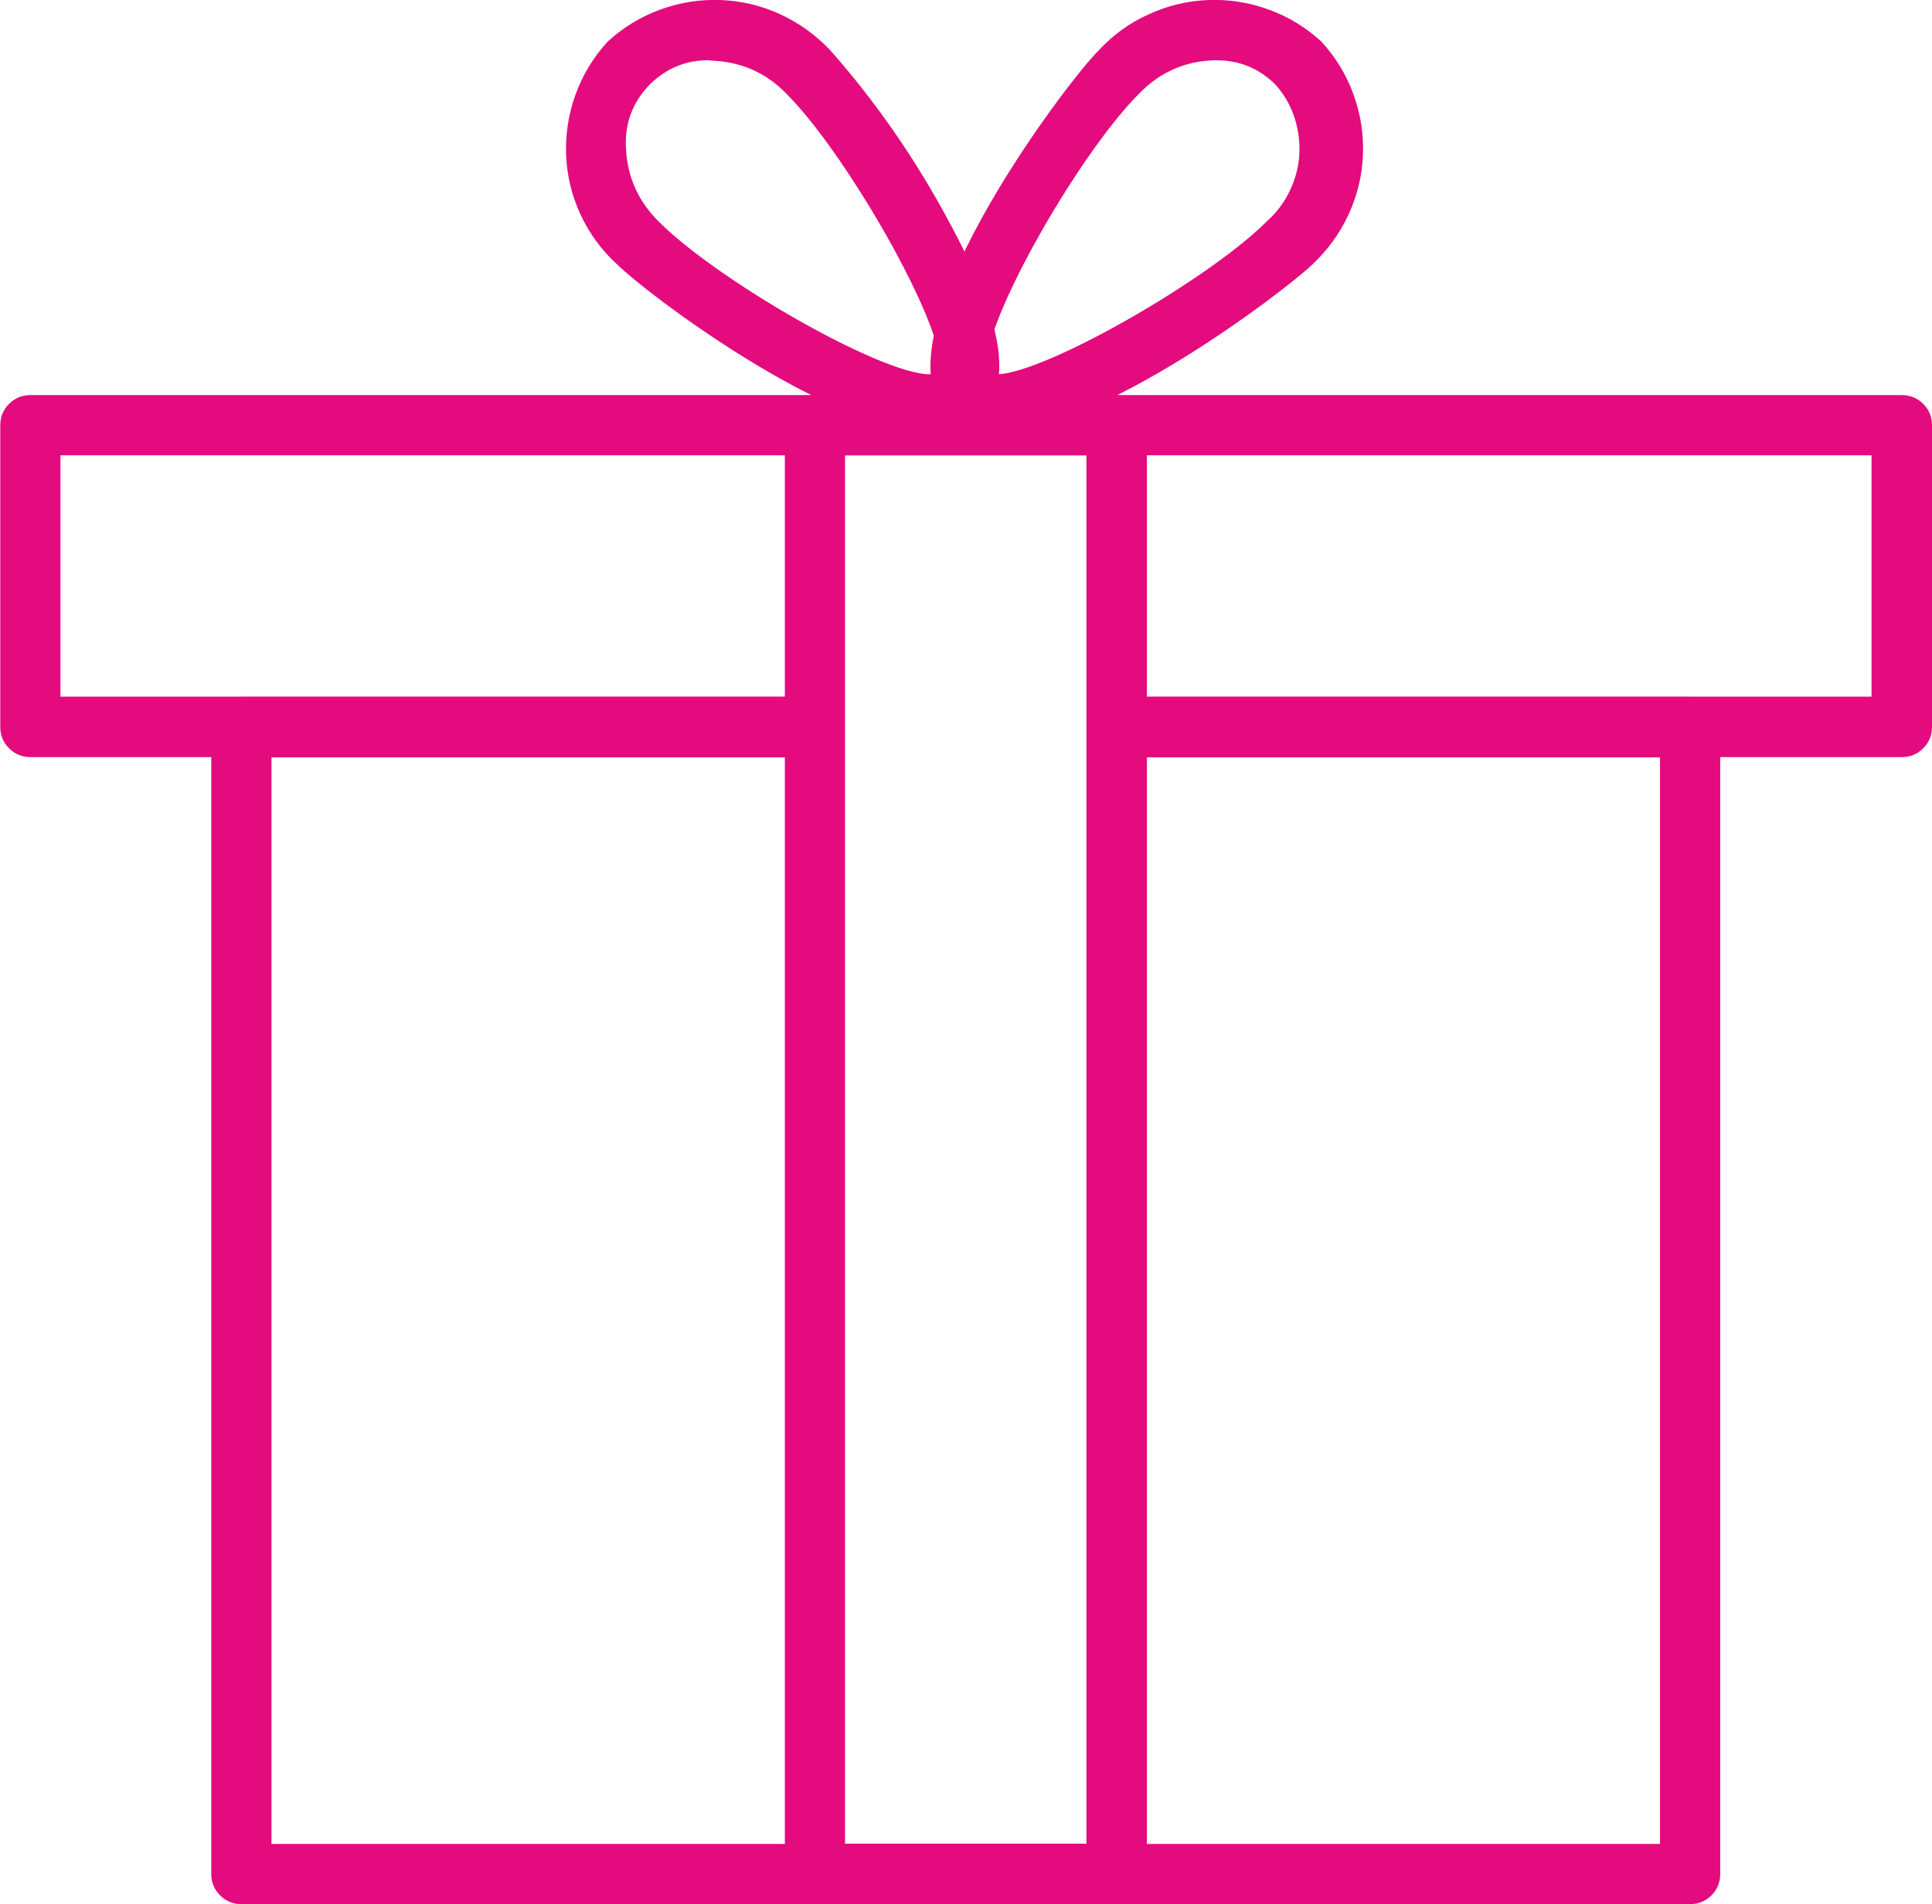
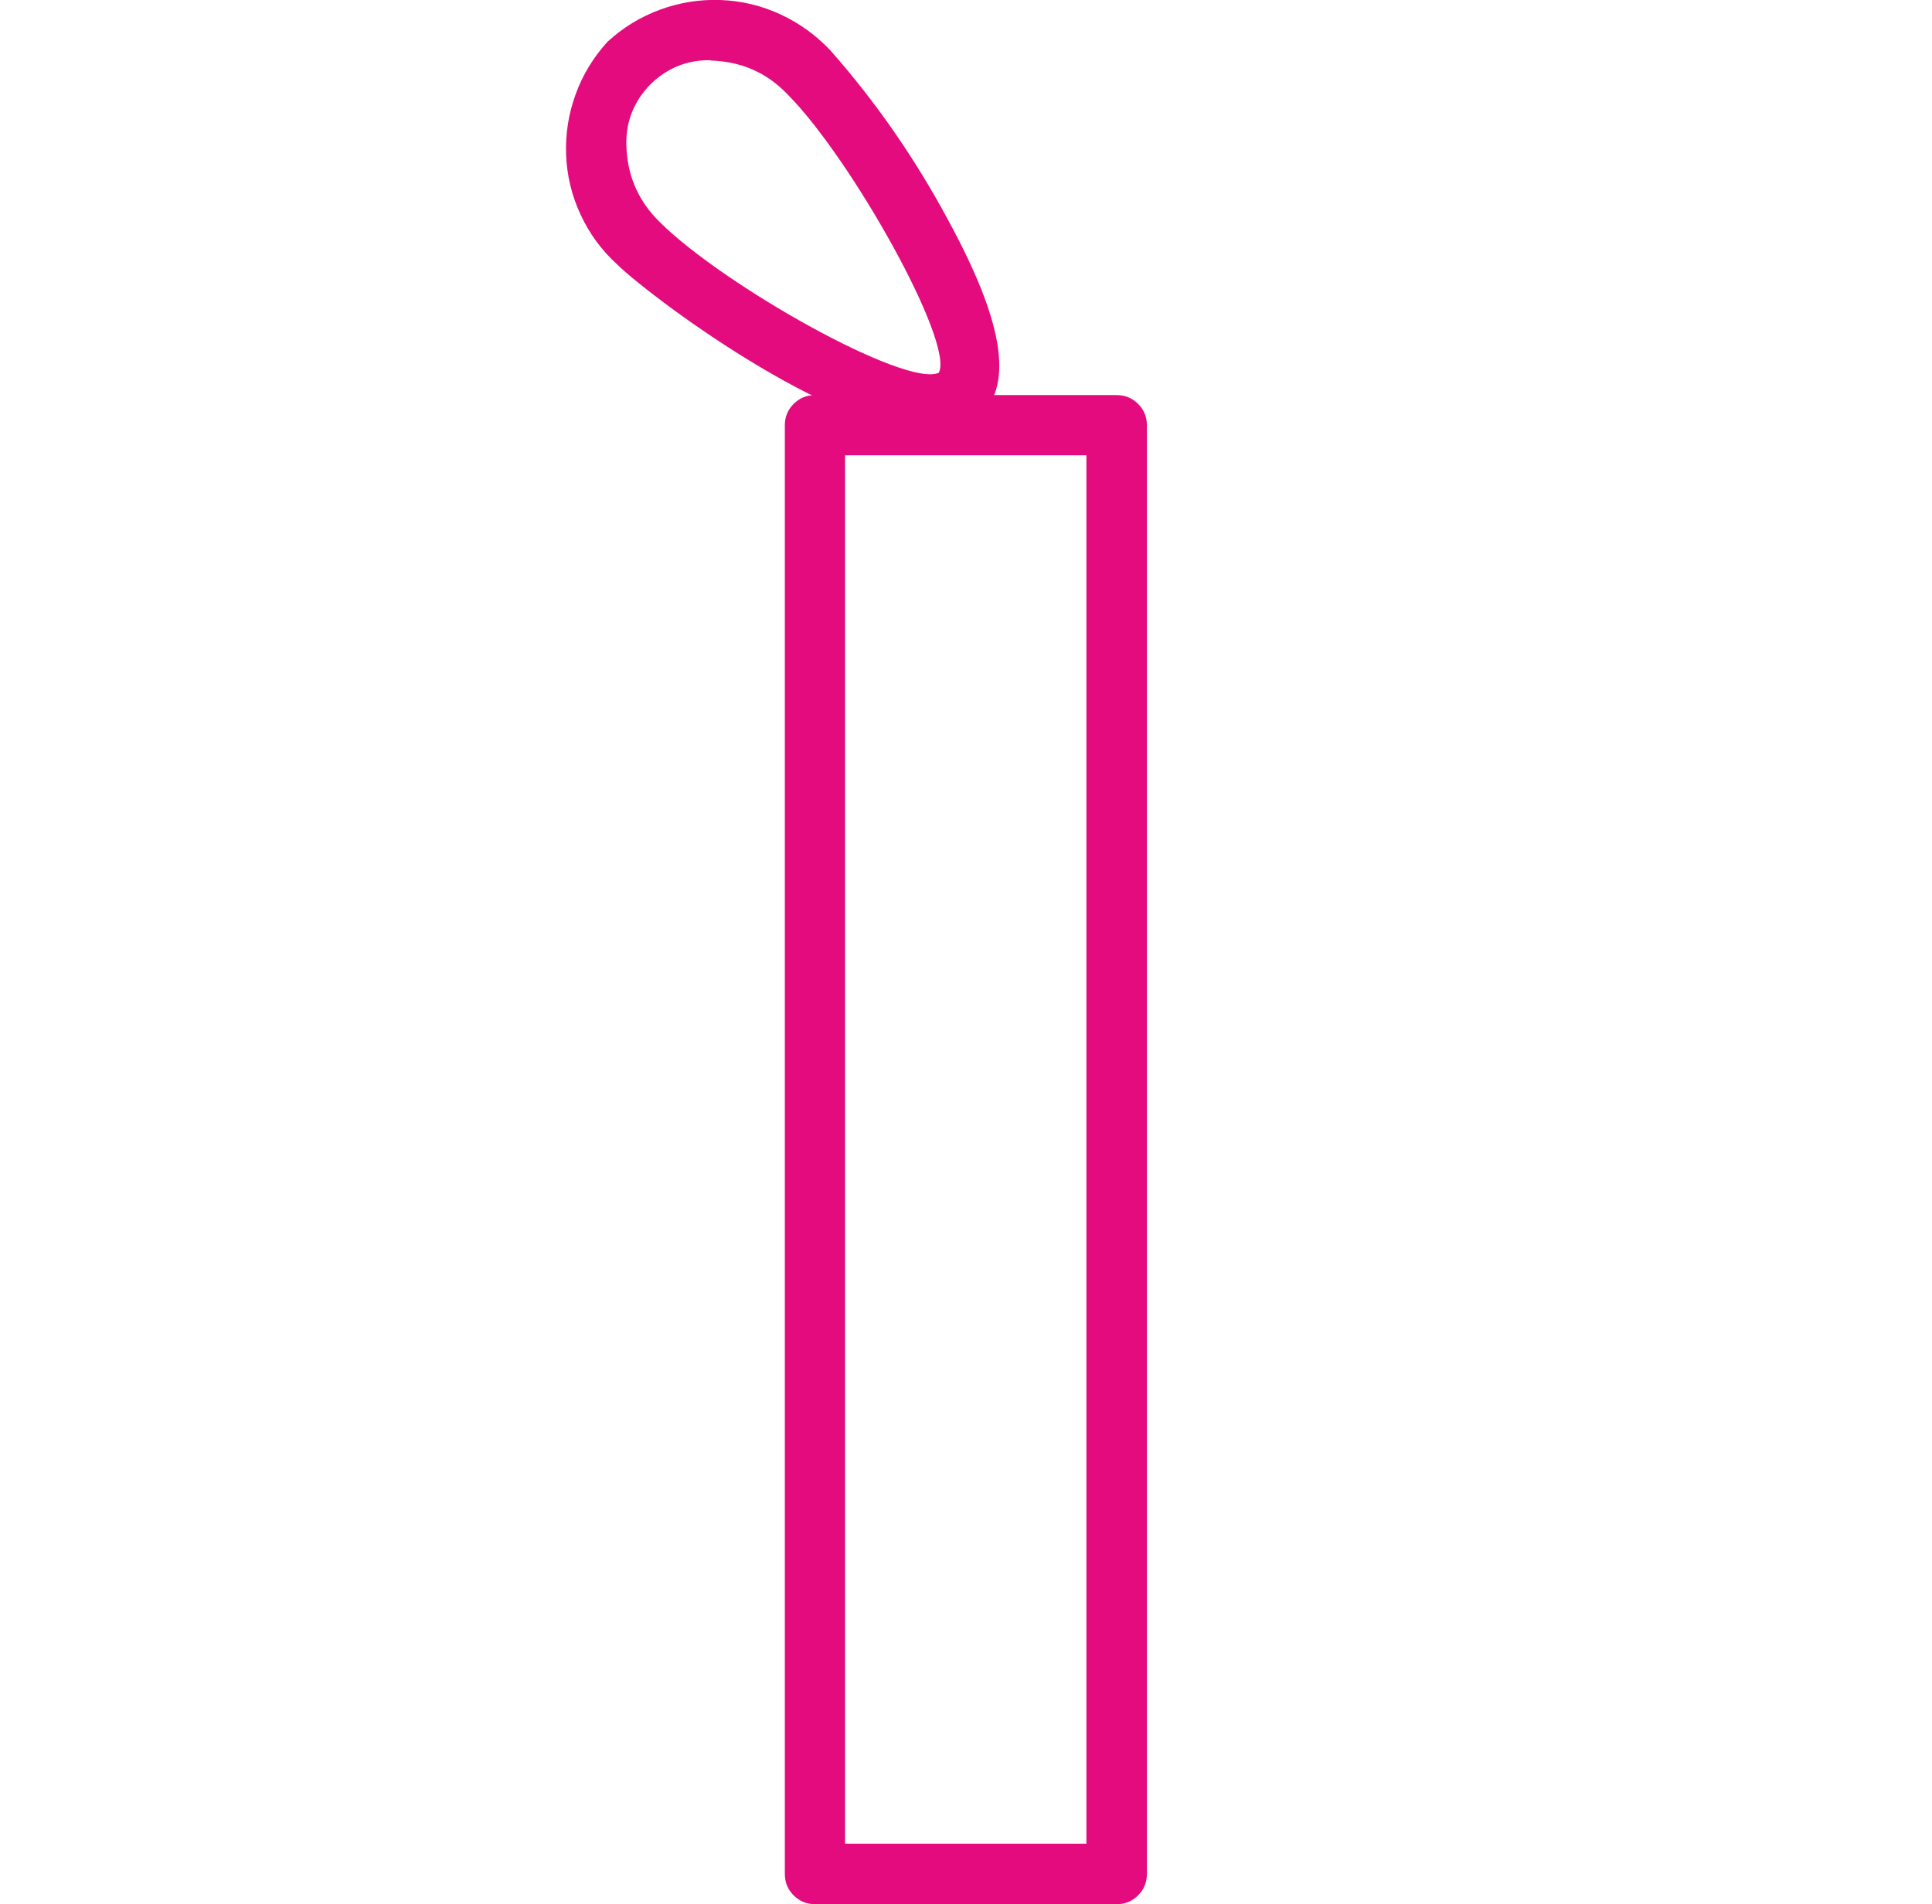
<svg xmlns="http://www.w3.org/2000/svg" xml:space="preserve" width="14.548mm" height="14.34mm" version="1.1" style="shape-rendering:geometricPrecision; text-rendering:geometricPrecision; image-rendering:optimizeQuality; fill-rule:evenodd; clip-rule:evenodd" viewBox="0 0 72.52 71.48">
  <defs>
    <style type="text/css"> .fil0 {fill:#E30B7E;fill-rule:nonzero} </style>
  </defs>
  <g id="Слой_x0020_1">
    <g id="_2960407726752">
-       <path class="fil0" d="M63.45 71.48l-54.39 0c-0.31,0 -0.58,-0.11 -0.8,-0.33 -0.22,-0.22 -0.33,-0.49 -0.33,-0.8l0 -43.06c0,-0.31 0.11,-0.58 0.33,-0.8 0.22,-0.22 0.49,-0.33 0.8,-0.33l21.53 0 0 2.27 -20.4 0 0 40.79 52.12 0 0 -40.79 -20.4 0 0 -2.27 21.53 0c0.31,0 0.58,0.11 0.8,0.33 0.22,0.22 0.33,0.49 0.33,0.8l0 43.06c0,0.31 -0.11,0.58 -0.33,0.8 -0.22,0.22 -0.49,0.33 -0.8,0.33z" />
-       <path class="fil0" d="M71.38 28.42l-29.46 0 0 -2.27 28.33 0 0 -9.06 -67.98 0 0 9.06 28.33 0 0 2.27 -29.46 0c-0.31,0 -0.58,-0.11 -0.8,-0.33 -0.22,-0.22 -0.33,-0.49 -0.33,-0.8l0 -11.33c0,-0.31 0.11,-0.58 0.33,-0.8 0.22,-0.22 0.49,-0.33 0.8,-0.33l70.25 0c0.31,0 0.58,0.11 0.8,0.33 0.22,0.22 0.33,0.49 0.33,0.8l0 11.33c0,0.31 -0.11,0.58 -0.33,0.8 -0.22,0.22 -0.49,0.33 -0.8,0.33z" />
      <path class="fil0" d="M41.92 71.48l-11.33 0c-0.31,0 -0.58,-0.11 -0.8,-0.33 -0.22,-0.22 -0.33,-0.49 -0.33,-0.8l0 -54.39c0,-0.31 0.11,-0.58 0.33,-0.8 0.22,-0.22 0.49,-0.33 0.8,-0.33l11.33 0c0.31,0 0.58,0.11 0.8,0.33 0.22,0.22 0.33,0.49 0.33,0.8l0 54.39c0,0.31 -0.11,0.58 -0.33,0.8 -0.22,0.22 -0.49,0.33 -0.8,0.33zm-10.2 -2.27l9.06 0 0 -52.12 -9.06 0 0 52.12z" />
-       <path class="fil0" d="M37.39 16.22c-0.7,0.04 -1.31,-0.17 -1.82,-0.65 -2.8,-2.8 4.34,-12.35 5.67,-13.68 0.53,-0.57 1.15,-1.03 1.87,-1.35 0.71,-0.33 1.46,-0.51 2.24,-0.54 0.78,-0.03 1.54,0.09 2.28,0.36 0.74,0.27 1.39,0.67 1.97,1.2 0.53,0.58 0.93,1.23 1.2,1.97 0.27,0.74 0.39,1.49 0.36,2.28 -0.03,0.78 -0.21,1.53 -0.54,2.24 -0.33,0.71 -0.78,1.33 -1.35,1.87 -1.17,1.11 -8.06,6.31 -11.85,6.31zm8.27 -13.96c-1.13,0.01 -2.1,0.43 -2.89,1.24 -2.39,2.38 -6.27,9.27 -5.67,10.49 1.13,0.58 8.06,-3.3 10.44,-5.67 0.36,-0.32 0.65,-0.7 0.86,-1.13 0.21,-0.43 0.34,-0.89 0.37,-1.37 0.03,-0.48 -0.03,-0.95 -0.18,-1.41 -0.15,-0.46 -0.39,-0.87 -0.71,-1.23 -0.61,-0.61 -1.35,-0.92 -2.22,-0.92z" />
-       <path class="fil0" d="M34.99 16.22c-3.85,0 -10.73,-5.2 -11.84,-6.31 -0.58,-0.53 -1.03,-1.15 -1.36,-1.86 -0.33,-0.71 -0.51,-1.46 -0.54,-2.24 -0.03,-0.78 0.09,-1.54 0.36,-2.28 0.27,-0.74 0.67,-1.39 1.2,-1.97 0.58,-0.53 1.23,-0.93 1.97,-1.2 0.74,-0.27 1.49,-0.39 2.28,-0.36 0.78,0.03 1.53,0.21 2.24,0.54 0.71,0.33 1.33,0.78 1.87,1.35 1.72,1.95 3.19,4.08 4.42,6.37 2.05,3.77 2.45,6.1 1.24,7.31 -0.52,0.47 -1.13,0.69 -1.82,0.65zm-8.33 -13.96c-0.88,-0.02 -1.64,0.29 -2.27,0.91 -0.66,0.68 -0.96,1.5 -0.89,2.45 0.06,1.06 0.48,1.96 1.23,2.7 2.39,2.39 9.27,6.25 10.49,5.67 0.59,-1.13 -3.3,-8.06 -5.67,-10.44 -0.74,-0.78 -1.64,-1.2 -2.71,-1.27l-0.19 -0.01z" />
+       <path class="fil0" d="M34.99 16.22c-3.85,0 -10.73,-5.2 -11.84,-6.31 -0.58,-0.53 -1.03,-1.15 -1.36,-1.86 -0.33,-0.71 -0.51,-1.46 -0.54,-2.24 -0.03,-0.78 0.09,-1.54 0.36,-2.28 0.27,-0.74 0.67,-1.39 1.2,-1.97 0.58,-0.53 1.23,-0.93 1.97,-1.2 0.74,-0.27 1.49,-0.39 2.28,-0.36 0.78,0.03 1.53,0.21 2.24,0.54 0.71,0.33 1.33,0.78 1.87,1.35 1.72,1.95 3.19,4.08 4.42,6.37 2.05,3.77 2.45,6.1 1.24,7.31 -0.52,0.47 -1.13,0.69 -1.82,0.65m-8.33 -13.96c-0.88,-0.02 -1.64,0.29 -2.27,0.91 -0.66,0.68 -0.96,1.5 -0.89,2.45 0.06,1.06 0.48,1.96 1.23,2.7 2.39,2.39 9.27,6.25 10.49,5.67 0.59,-1.13 -3.3,-8.06 -5.67,-10.44 -0.74,-0.78 -1.64,-1.2 -2.71,-1.27l-0.19 -0.01z" />
    </g>
  </g>
</svg>